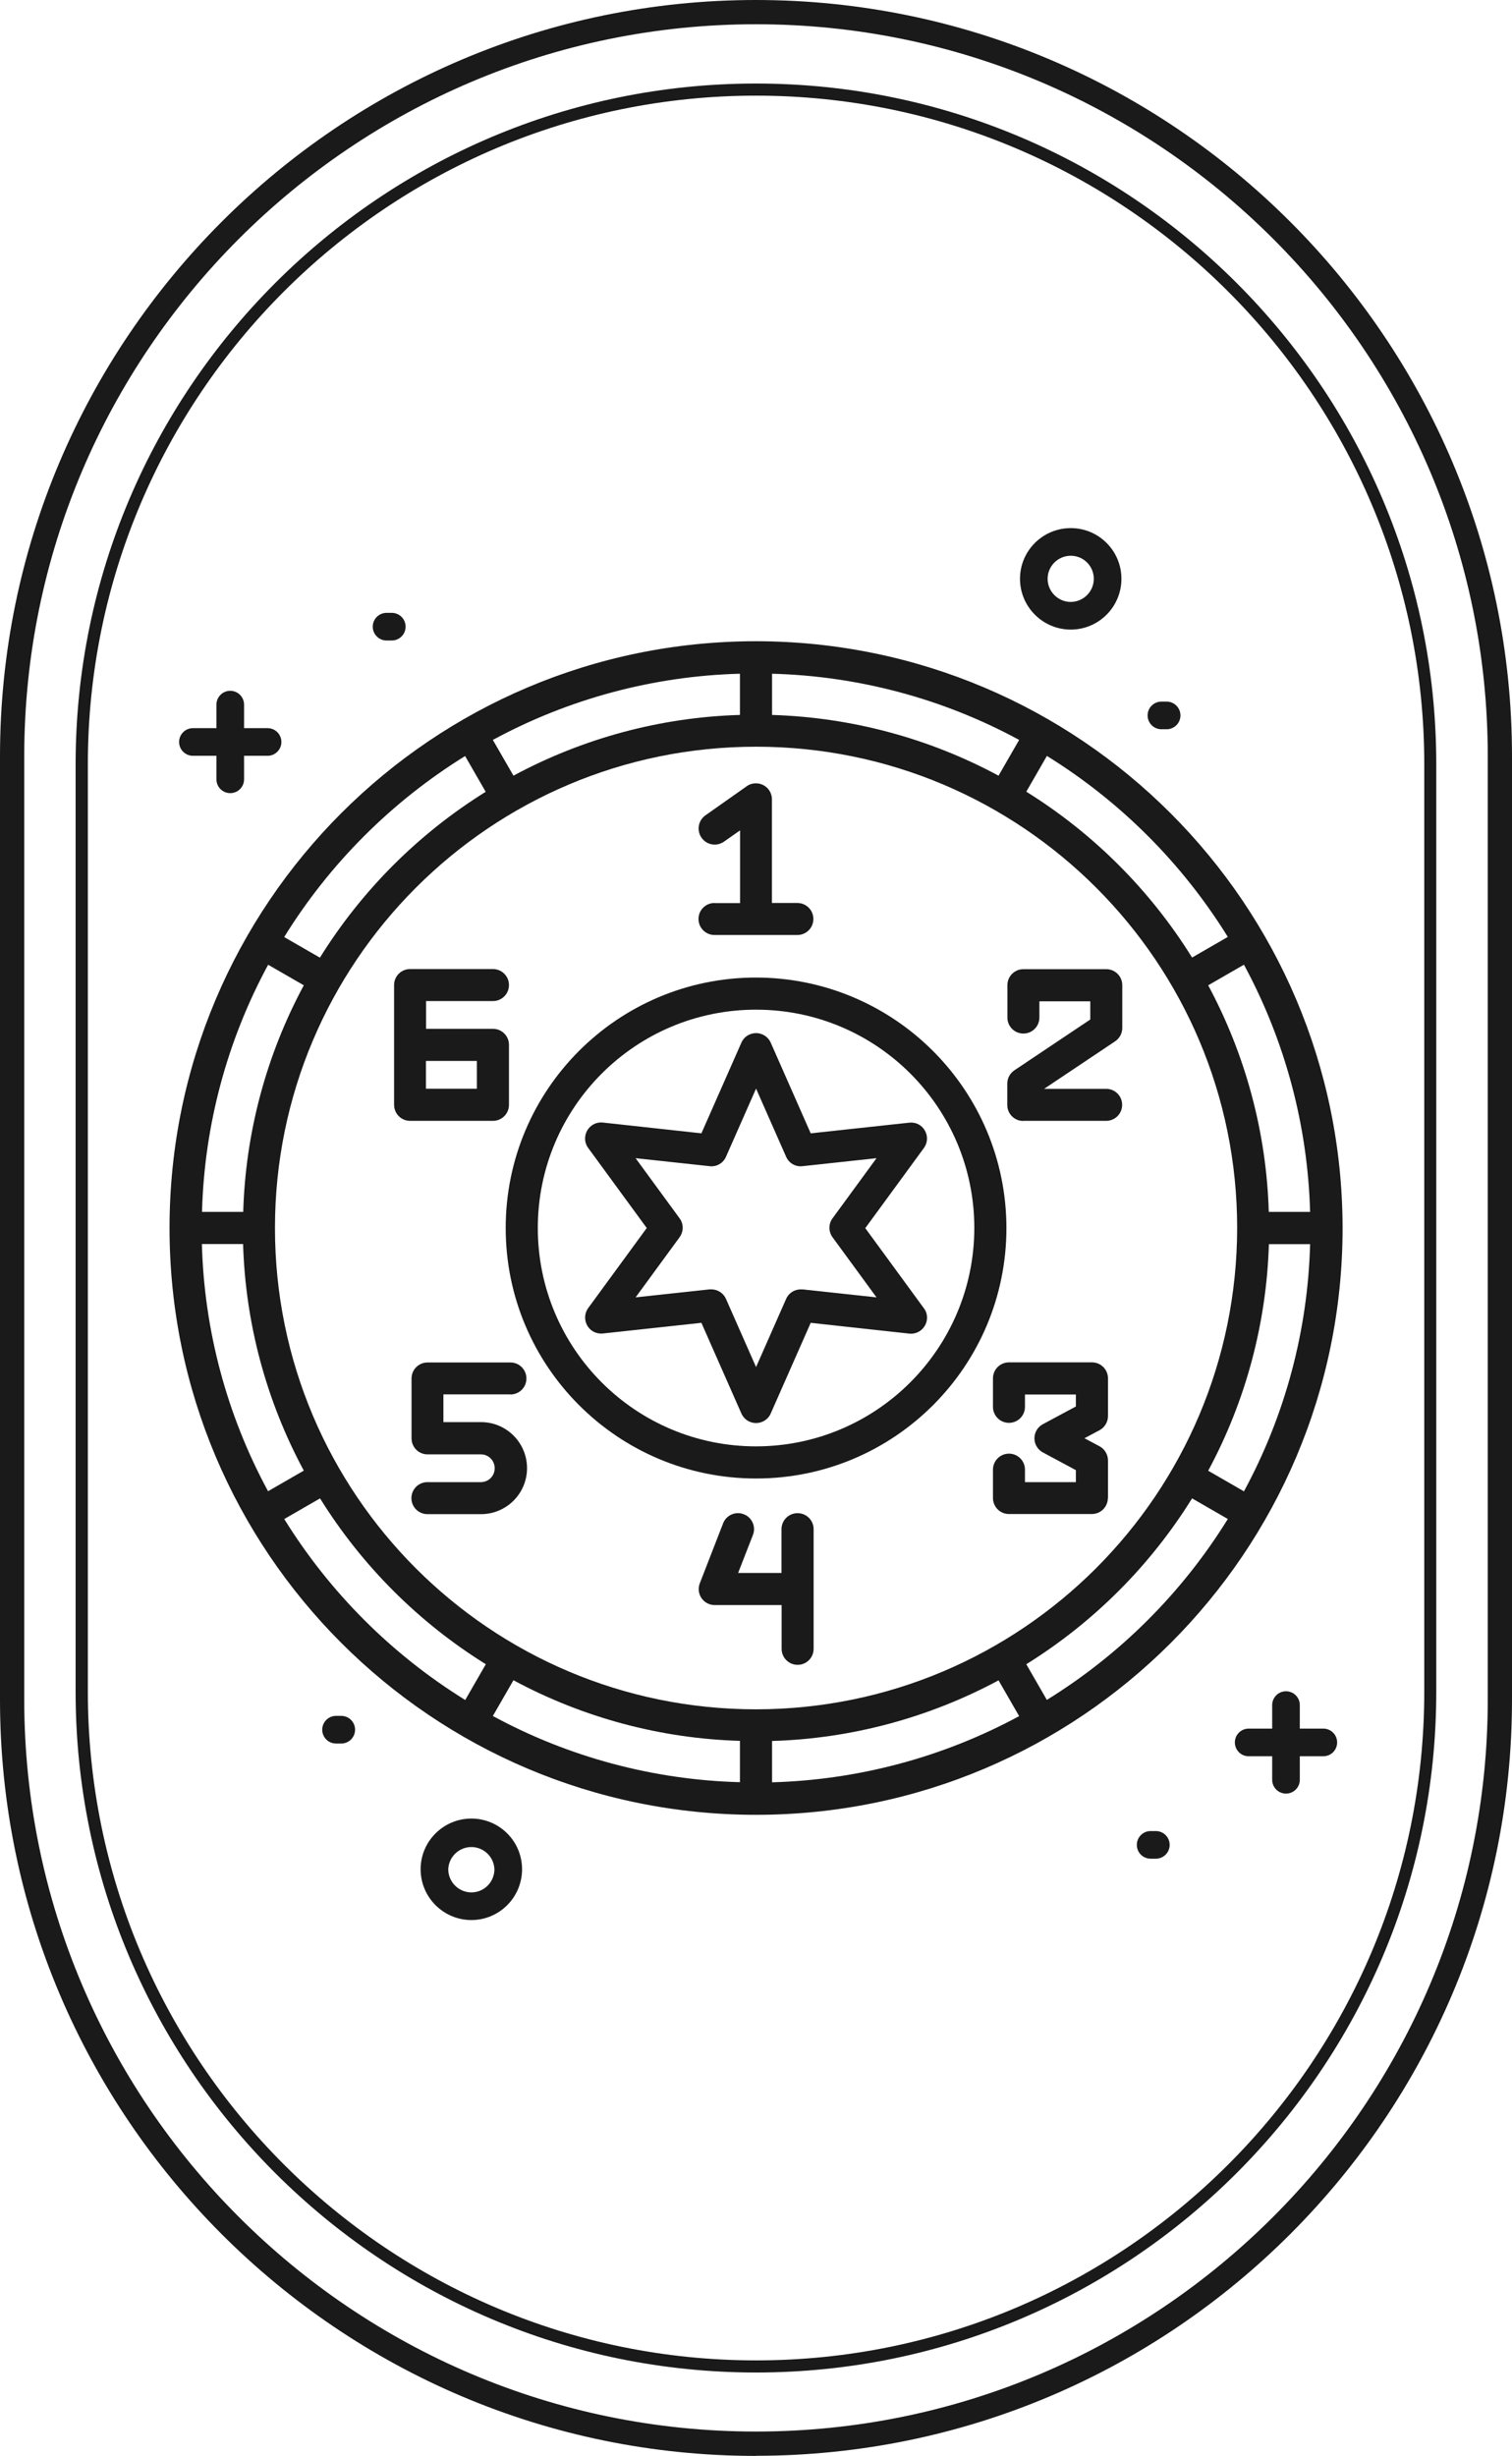
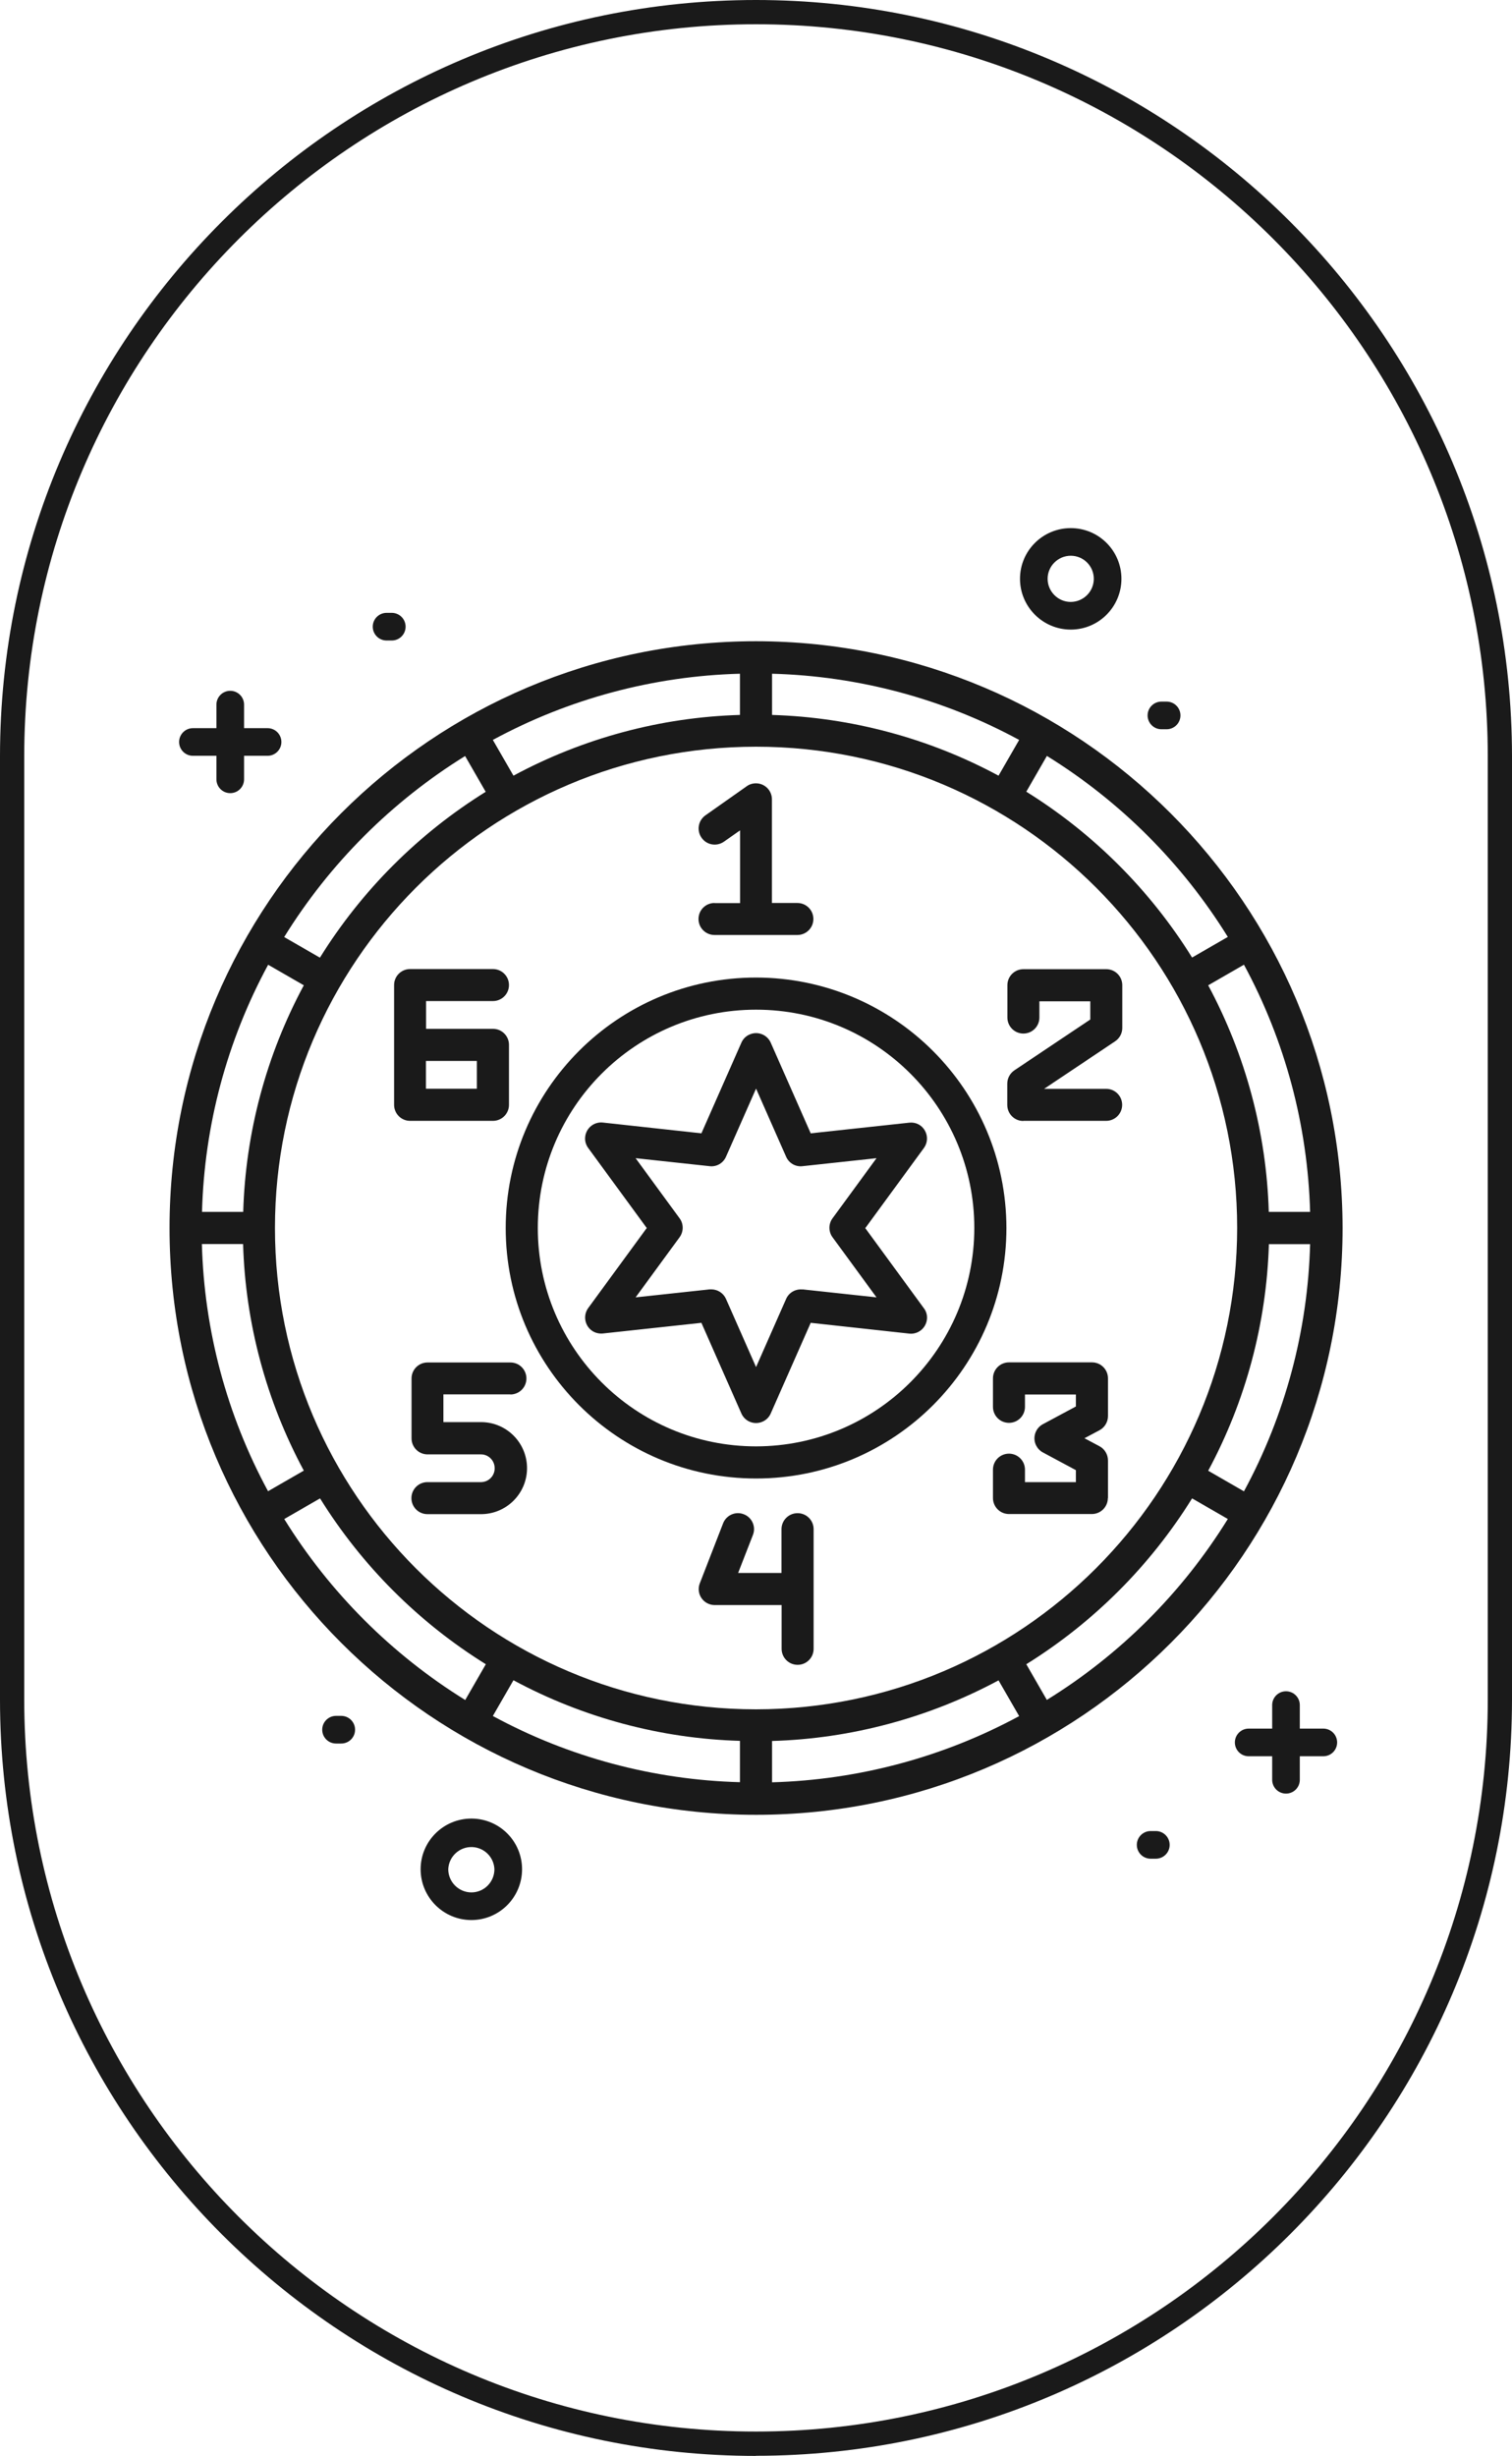
<svg xmlns="http://www.w3.org/2000/svg" viewBox="0 0 124.77 202.57" id="Camada_2">
  <defs>
    <style>
      .cls-1 {
        fill: #1a1a1a;
      }
    </style>
  </defs>
  <g data-name="Camada_1" id="Camada_1-2">
    <path d="M62.38,202.57c-34.4,0-62.38-27.99-62.38-62.38V62.38C0,27.99,27.99,0,62.38,0s62.39,27.99,62.39,62.38v77.8c0,34.4-27.99,62.38-62.39,62.38ZM62.38,2C29.09,2,2,29.09,2,62.38v77.8c0,33.3,27.09,60.38,60.38,60.38s60.39-27.09,60.39-60.38V62.38c0-33.3-27.09-60.38-60.39-60.38Z" class="cls-1" />
-     <path d="M62.38,195.69c-30.95,0-56.14-25.18-56.14-56.14V63.03C6.25,32.07,31.43,6.89,62.38,6.89s56.14,25.18,56.14,56.14v76.52c0,30.95-25.18,56.14-56.14,56.14ZM62.38,7.89C31.98,7.89,7.25,32.62,7.25,63.03v76.52c0,30.4,24.73,55.14,55.14,55.14s55.14-24.73,55.14-55.14V63.03c0-30.4-24.74-55.14-55.14-55.14Z" class="cls-1" />
    <g>
      <path d="M62.39,52.89c-26.73,0-48.4,21.67-48.4,48.4s21.67,48.4,48.4,48.4,48.4-21.67,48.4-48.4c-.03-26.72-21.68-48.37-48.4-48.4ZM102.65,123.01l-2.95-1.7c3.1-5.76,4.81-12.16,5.01-18.69h3.4c-.19,7.13-2.06,14.12-5.46,20.39h0ZM61.06,143.6v3.4c-7.13-.19-14.12-2.06-20.39-5.46l1.7-2.95c5.76,3.1,12.16,4.81,18.69,5ZM63.71,143.6c6.53-.19,12.93-1.91,18.69-5l1.7,2.95c-6.27,3.39-13.26,5.26-20.39,5.46v-3.4ZM62.39,140.99c-21.93,0-39.7-17.78-39.7-39.7s17.78-39.7,39.7-39.7,39.7,17.78,39.7,39.7c-.03,21.92-17.79,39.68-39.7,39.7ZM16.66,102.61h3.4c.19,6.53,1.91,12.93,5.01,18.69l-2.95,1.7c-3.4-6.27-5.27-13.26-5.46-20.39ZM22.12,79.57l2.95,1.7c-3.1,5.76-4.81,12.16-5,18.69h-3.4c.19-7.13,2.06-14.12,5.46-20.39ZM63.71,58.97v-3.4c7.13.19,14.12,2.06,20.39,5.46l-1.7,2.95c-5.76-3.1-12.16-4.81-18.69-5.01ZM61.06,58.97c-6.53.19-12.93,1.91-18.69,5.01l-1.7-2.95c6.28-3.4,13.26-5.27,20.39-5.46v3.4ZM104.7,99.96c-.19-6.53-1.91-12.93-5-18.69l2.95-1.7c3.4,6.28,5.26,13.26,5.46,20.39h-3.4ZM101.32,77.28l-2.95,1.7c-3.45-5.55-8.13-10.23-13.68-13.68l1.7-2.95c6.06,3.75,11.17,8.86,14.93,14.93ZM38.38,62.36l1.7,2.95c-5.55,3.45-10.23,8.13-13.68,13.68l-2.95-1.7c3.75-6.06,8.86-11.17,14.93-14.93h0ZM23.46,125.29l2.95-1.7c3.45,5.55,8.13,10.23,13.68,13.68l-1.7,2.95c-6.06-3.75-11.17-8.86-14.93-14.92ZM86.39,140.22l-1.7-2.95c5.55-3.45,10.23-8.13,13.68-13.68l2.95,1.7c-3.75,6.06-8.86,11.17-14.93,14.92Z" class="cls-1" />
      <path d="M62.39,80.63c-11.41,0-20.66,9.25-20.66,20.66,0,11.41,9.25,20.66,20.66,20.66,11.41,0,20.66-9.25,20.66-20.66h0c-.01-11.4-9.25-20.64-20.66-20.66ZM62.39,119.3c-9.95,0-18.01-8.06-18.01-18.01,0-9.95,8.06-18.01,18.01-18.01,9.95,0,18.01,8.06,18.01,18.01h0c-.01,9.94-8.07,18-18.01,18.01Z" class="cls-1" />
      <path d="M71.41,101.29l4.83-6.6c.31-.42.34-.99.08-1.44-.26-.46-.76-.71-1.29-.65l-8.13.88-3.3-7.48c-.3-.67-1.08-.97-1.75-.67-.3.13-.54.37-.67.67l-3.3,7.48-8.13-.89c-.73-.08-1.38.45-1.46,1.17-.04.33.05.66.25.93l4.83,6.6-4.83,6.6c-.43.59-.3,1.42.28,1.85.27.2.6.28.93.25l8.13-.88,3.3,7.48c.3.67,1.08.97,1.75.67.3-.13.54-.37.67-.67l3.3-7.48,8.13.89c.73.08,1.38-.45,1.46-1.17.04-.33-.05-.66-.25-.92l-4.83-6.6ZM66.22,106.36c-.57-.06-1.12.25-1.35.78l-2.48,5.62-2.48-5.62c-.21-.48-.69-.79-1.21-.79-.05,0-.1,0-.14,0l-6.11.66,3.63-4.96c.34-.47.34-1.1,0-1.56l-3.63-4.96,6.11.66c.57.07,1.12-.25,1.35-.78l2.48-5.62,2.48,5.62c.23.53.78.85,1.35.78l6.11-.66-3.63,4.96c-.34.46-.34,1.1,0,1.56l3.63,4.96-6.11-.66ZM65.81,124.81c-.73,0-1.32.59-1.32,1.32v3.61h-3.58l1.22-3.13c.27-.68-.07-1.45-.75-1.71-.68-.27-1.45.07-1.71.75l-1.92,4.94c-.27.68.07,1.45.75,1.71.15.06.32.09.48.09h5.52v3.61c0,.73.59,1.32,1.32,1.32s1.32-.59,1.32-1.32h0v-9.87c0-.73-.59-1.32-1.32-1.32,0,0,0,0,0,0ZM58.96,74.48c-.73,0-1.32.59-1.32,1.32,0,.73.59,1.32,1.32,1.32h6.84c.73,0,1.32-.59,1.32-1.32s-.59-1.32-1.32-1.32h-2.1v-8.55c0-.73-.59-1.32-1.32-1.32-.27,0-.54.08-.76.24l-3.42,2.41c-.59.43-.73,1.25-.3,1.85.42.59,1.23.73,1.83.32l1.34-.94v6h-2.1ZM84.44,92.45h6.84c.73,0,1.32-.59,1.32-1.32s-.59-1.32-1.32-1.32h-5.12l5.86-3.92c.37-.25.59-.66.59-1.1v-3.53c0-.73-.59-1.32-1.32-1.32h-6.84c-.73,0-1.32.59-1.32,1.32h0v2.67c0,.73.59,1.32,1.32,1.32s1.32-.59,1.32-1.32v-1.34h4.2v1.5l-6.26,4.19c-.37.25-.59.66-.59,1.1v1.76c0,.73.59,1.32,1.32,1.32h0ZM91.43,123.57v-3.11c0-.49-.27-.94-.7-1.17l-1.24-.66,1.24-.66c.43-.23.7-.68.7-1.17v-3.11c0-.73-.59-1.32-1.32-1.32h-6.85c-.73,0-1.32.59-1.32,1.32h0v2.35c0,.73.59,1.32,1.32,1.32s1.32-.59,1.32-1.32v-1.02h4.2v.99l-2.72,1.46c-.64.34-.89,1.15-.54,1.79.12.23.31.42.54.54l2.72,1.46v.99h-4.2v-1.03c0-.73-.59-1.32-1.32-1.32s-1.32.59-1.32,1.32v2.34c0,.73.59,1.32,1.32,1.32h6.84c.73,0,1.32-.59,1.32-1.32h0s0,0,0,0ZM42.12,115.02c.73,0,1.32-.59,1.32-1.32s-.59-1.32-1.32-1.32h-6.84c-.73,0-1.32.59-1.32,1.32v4.94c0,.73.59,1.32,1.32,1.32h4.37c.63-.02,1.16.48,1.17,1.12.02.63-.48,1.16-1.12,1.17-.02,0-.04,0-.06,0h-4.37c-.73,0-1.32.59-1.32,1.32s.59,1.32,1.32,1.32h4.37c2.09.03,3.82-1.64,3.85-3.74.03-2.09-1.64-3.82-3.74-3.85-.04,0-.07,0-.11,0h-3.05v-2.29h5.52ZM42,91.12v-4.94c0-.73-.59-1.32-1.32-1.32h-5.52v-2.29h5.52c.73,0,1.32-.59,1.32-1.32s-.59-1.32-1.32-1.32h-6.84c-.73,0-1.32.59-1.32,1.32v9.88c0,.73.59,1.32,1.32,1.32h6.84c.73,0,1.32-.59,1.32-1.32ZM39.35,89.8h-4.2v-2.29h4.2v2.29Z" class="cls-1" />
      <path d="M20.14,64.28v-1.94h1.94c.63,0,1.14-.51,1.14-1.14,0-.63-.51-1.14-1.14-1.14h-1.94v-1.94c0-.63-.51-1.14-1.14-1.14s-1.14.51-1.14,1.14v1.94h-1.94c-.63,0-1.14.51-1.14,1.14,0,.63.51,1.14,1.14,1.14h1.94v1.94c0,.63.51,1.14,1.14,1.14s1.14-.51,1.14-1.14h0ZM104.98,140.64v1.94h-1.94c-.63,0-1.14.51-1.14,1.14,0,.63.51,1.14,1.14,1.14h1.94v1.94c0,.63.51,1.14,1.14,1.14s1.14-.51,1.14-1.14v-1.94h1.94c.63,0,1.14-.51,1.14-1.14,0-.63-.51-1.14-1.14-1.14h-1.94v-1.94c0-.63-.51-1.14-1.14-1.14s-1.14.51-1.14,1.14ZM84.17,47.74c0,2.31,1.88,4.19,4.19,4.19,2.31,0,4.18-1.88,4.18-4.19,0-2.31-1.87-4.18-4.18-4.18-2.31,0-4.19,1.87-4.19,4.18h0ZM90.26,47.74c0,1.05-.85,1.9-1.9,1.91-1.05,0-1.91-.86-1.91-1.91,0-1.05.86-1.9,1.91-1.9s1.9.85,1.9,1.9h0ZM43.08,154.18c0-2.31-1.87-4.18-4.18-4.18-2.31,0-4.19,1.87-4.19,4.18,0,2.31,1.88,4.19,4.19,4.19,2.31,0,4.18-1.88,4.18-4.19ZM36.99,154.18c.04-1.05.93-1.87,1.98-1.83.99.04,1.79.83,1.83,1.83,0,1.05-.85,1.91-1.9,1.91-1.05,0-1.91-.86-1.91-1.91ZM33.47,51.69c0-.63-.51-1.14-1.14-1.14h-.43c-.63,0-1.14.51-1.14,1.14,0,.63.51,1.14,1.14,1.14h.43c.63,0,1.14-.51,1.14-1.14h0ZM94.7,59.01c0,.63.51,1.14,1.14,1.14h.43c.63,0,1.14-.51,1.14-1.14,0-.63-.51-1.14-1.14-1.14h-.43c-.63,0-1.14.51-1.14,1.14ZM93.81,152.17c0,.63.51,1.14,1.14,1.14h.43c.63,0,1.14-.51,1.14-1.14,0-.63-.51-1.14-1.14-1.14h-.43c-.63,0-1.14.51-1.14,1.14ZM29.3,142.67c0-.63-.51-1.14-1.14-1.14h-.43c-.63,0-1.14.51-1.14,1.14s.51,1.14,1.14,1.14h.43c.63,0,1.14-.51,1.14-1.14h0Z" class="cls-1" />
    </g>
  </g>
</svg>